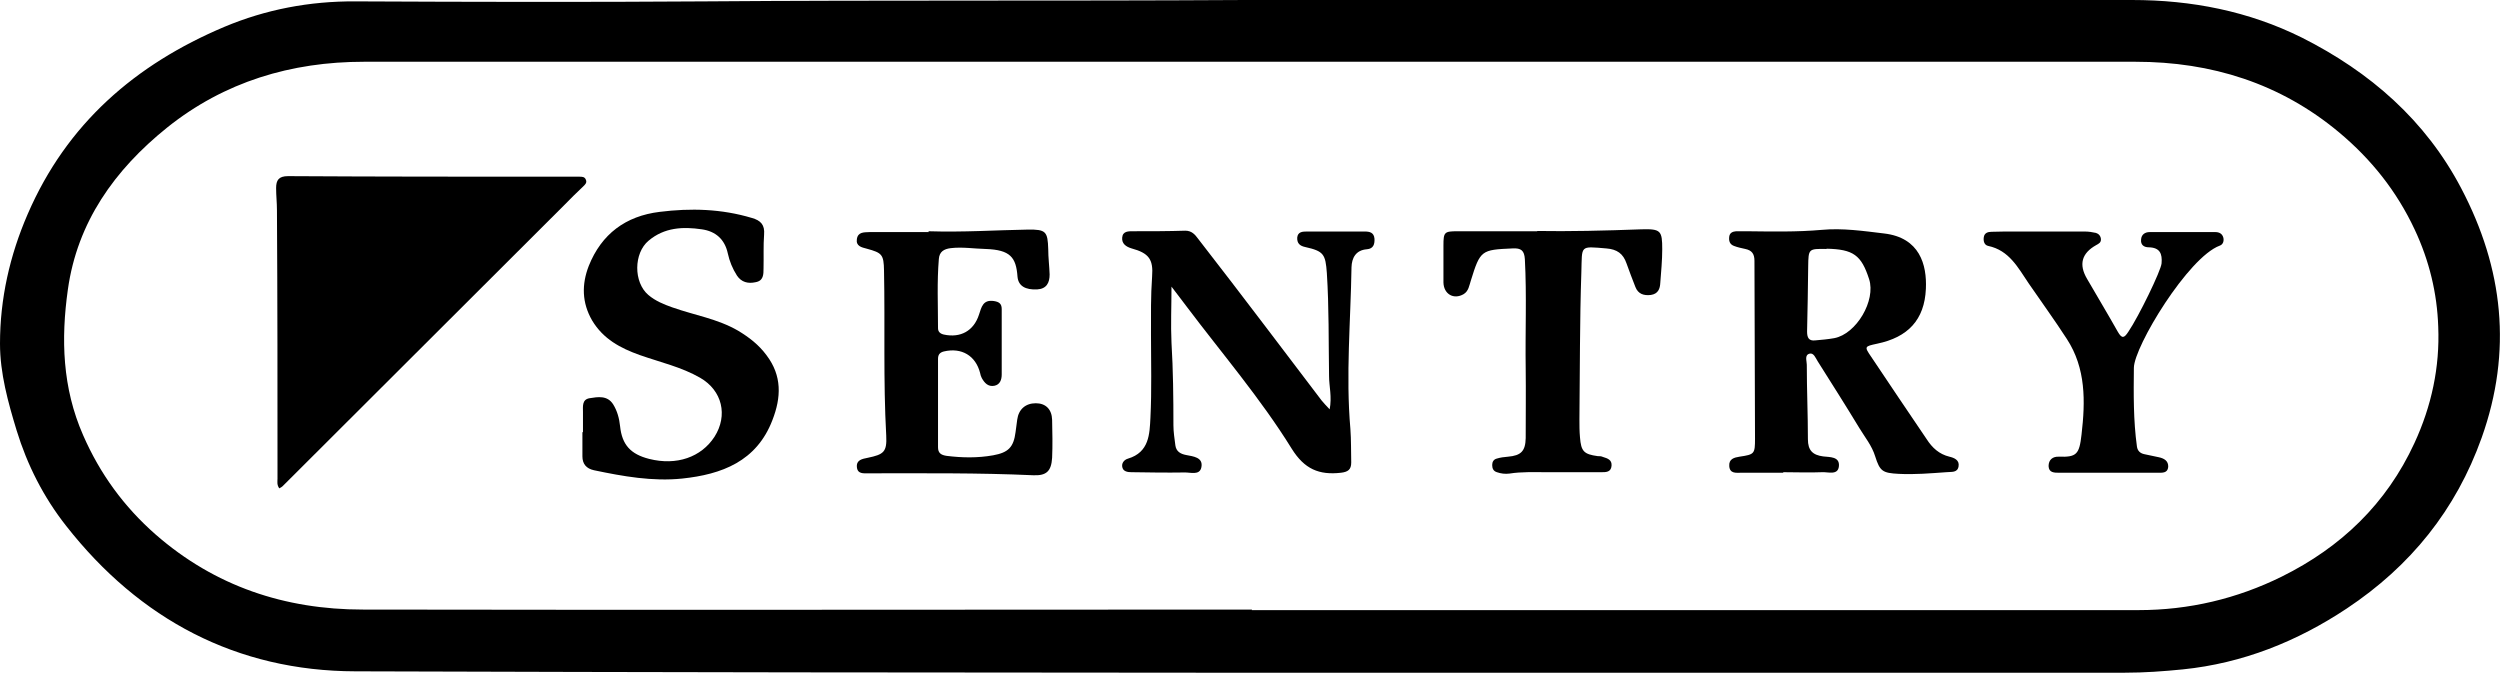
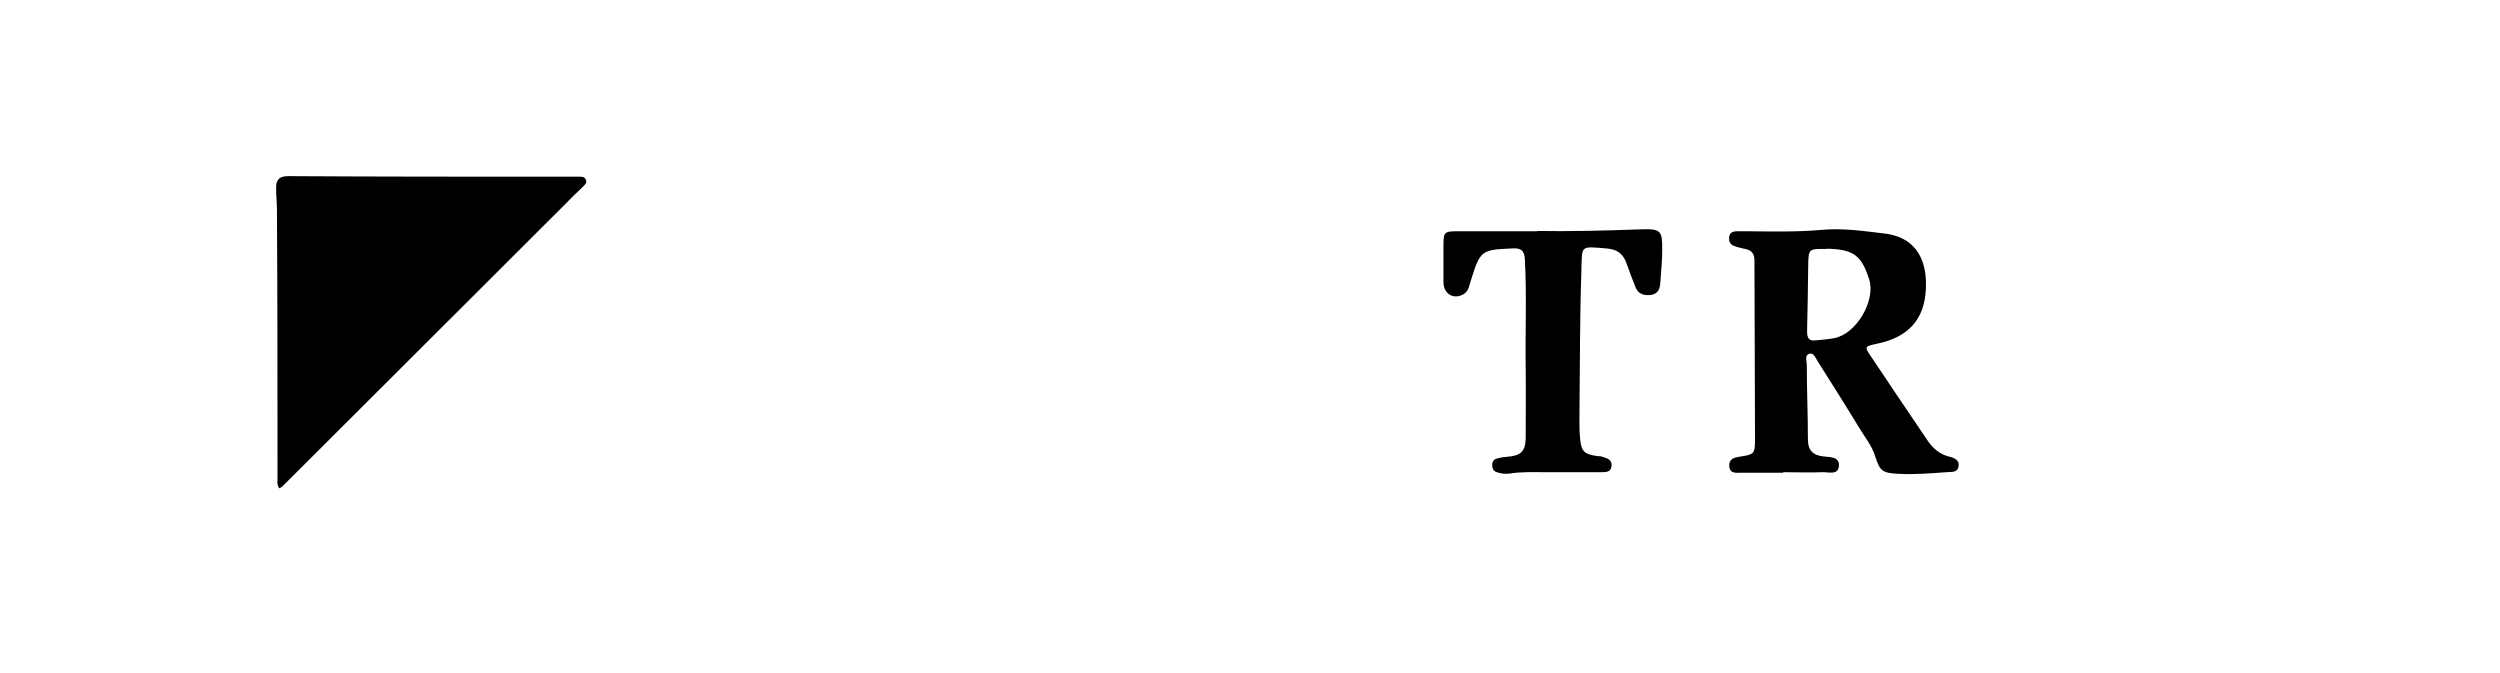
<svg xmlns="http://www.w3.org/2000/svg" id="Layer_2" data-name="Layer 2" viewBox="0 0 90.27 24.29">
  <g id="TEMPLATES">
    <g>
-       <path d="m44.95,0C55.41,0,66.19,0,76.98,0c2.15,0,4.21.4,6.14,1.36,2.46,1.24,4.46,2.98,5.75,5.44,1.52,2.89,1.85,5.88.74,9-.93,2.61-2.57,4.64-4.87,6.17-1.79,1.19-3.76,1.98-5.92,2.2-.7.07-1.39.12-2.1.12-21.3,0-42.59.02-63.89-.05-4.28-.01-7.79-1.87-10.44-5.25-.82-1.04-1.41-2.21-1.79-3.45C.29,14.52,0,13.48,0,12.41c0-1.62.35-3.18,1-4.68,1.41-3.26,3.88-5.4,7.1-6.76C9.6.34,11.18.04,12.83.05c4.21.02,8.42.03,12.63,0C31.84,0,38.23.04,44.95,0Zm.25,22.03c10.67,0,21.35,0,32.02,0,1.82,0,3.55-.41,5.17-1.21,2.14-1.06,3.78-2.63,4.79-4.82.62-1.34.92-2.75.86-4.2-.04-1.21-.32-2.38-.85-3.51-.65-1.39-1.57-2.54-2.73-3.51-2.12-1.77-4.61-2.55-7.35-2.55-21.32,0-42.65,0-63.97,0-2.62,0-5.04.72-7.11,2.38-1.89,1.52-3.24,3.41-3.58,5.85-.25,1.78-.2,3.54.55,5.25.61,1.4,1.48,2.59,2.62,3.59,2.14,1.87,4.67,2.71,7.48,2.71,10.7.02,21.4,0,32.1,0Z" />
      <path d="m10.09,17.64c-.1-.13-.07-.25-.07-.36,0-3.23,0-6.46-.02-9.69,0-.27-.03-.53-.03-.8,0-.28.09-.43.43-.43,3.28.02,6.55.02,9.83.02.23,0,.46,0,.69,0,.09,0,.19,0,.23.1.06.12-.03.19-.1.26-.23.22-.46.44-.68.67-3.39,3.38-6.78,6.77-10.17,10.15-.03.03-.06.04-.11.07Z" />
      <path d="m64.4,17.07c-.51,0-1.02,0-1.53,0-.18,0-.41.04-.43-.24-.02-.26.18-.31.37-.34.54-.08.56-.1.56-.65,0-2.14-.02-4.28-.02-6.42,0-.25-.09-.38-.33-.43-.14-.03-.28-.06-.41-.11-.16-.06-.19-.19-.17-.34.02-.14.13-.18.25-.19.13,0,.25,0,.38,0,.9.01,1.81.03,2.71-.05.75-.07,1.5.04,2.25.13,1.29.15,1.55,1.13,1.51,2-.05,1.12-.65,1.75-1.76,1.98-.46.1-.47.1-.21.48.66.99,1.33,1.98,2,2.97.2.31.45.54.82.63.17.04.37.12.33.35-.04.24-.26.19-.44.21-.57.04-1.14.09-1.72.06-.58-.03-.68-.09-.85-.63-.12-.39-.37-.69-.57-1.02-.49-.81-1-1.61-1.51-2.42-.07-.11-.14-.31-.29-.27-.19.05-.1.26-.1.4,0,.9.04,1.8.04,2.69,0,.4.17.57.55.62.24.03.6,0,.57.35-.03.34-.38.21-.6.22-.47.02-.94,0-1.42,0h0Zm1.55-8.08c-.65-.01-.65-.01-.66.63-.01.78-.02,1.57-.04,2.35,0,.22.06.35.3.32.23-.02.46-.04.68-.08.8-.15,1.51-1.36,1.26-2.13-.28-.87-.57-1.08-1.54-1.1Z" />
-       <path d="m21.05,15.6c0-.24,0-.48,0-.72,0-.2-.04-.45.23-.5.31-.05.65-.11.86.22.15.24.22.51.25.79.07.67.38,1.01,1.05,1.18.99.25,1.88-.06,2.36-.8.49-.77.28-1.67-.52-2.13-.68-.39-1.44-.56-2.18-.82-.7-.25-1.32-.58-1.72-1.25-.37-.64-.38-1.3-.12-1.97.46-1.15,1.33-1.8,2.56-1.95,1.12-.14,2.23-.11,3.33.22.32.09.47.25.44.6-.03.4-.01.81-.02,1.22,0,.22,0,.45-.29.5-.27.06-.51,0-.67-.24-.16-.25-.27-.52-.33-.8-.11-.51-.44-.8-.94-.87-.68-.1-1.35-.07-1.92.41-.54.45-.55,1.5-.01,1.96.26.22.56.34.87.45.79.28,1.63.41,2.37.84.4.24.75.51,1.03.89.56.74.53,1.52.21,2.34-.57,1.49-1.83,1.96-3.26,2.11-1.07.11-2.13-.08-3.18-.3-.28-.06-.42-.23-.42-.5,0-.29,0-.58,0-.87Z" />
-       <path d="m48.01,14.79c.09-.46-.02-.84-.02-1.21-.02-1.24,0-2.48-.08-3.72-.05-.68-.11-.79-.78-.94-.19-.04-.3-.13-.29-.34.02-.21.19-.22.34-.22.7,0,1.4,0,2.1,0,.17,0,.33.03.35.26.01.2-.04.36-.27.38-.41.03-.55.32-.56.65-.03,1.95-.21,3.89-.04,5.84.03.4.02.81.03,1.21,0,.26-.12.34-.37.37-.79.09-1.32-.13-1.78-.87-1.12-1.81-2.52-3.44-3.8-5.14-.17-.22-.33-.44-.54-.71,0,.72-.03,1.37,0,2.02.06,1,.07,2,.07,2.99,0,.24.04.48.07.72.03.22.18.31.39.35.25.05.62.08.55.44-.06.31-.4.18-.62.19-.64.01-1.27,0-1.91-.01-.12,0-.28-.02-.32-.16-.05-.16.06-.29.2-.33.77-.23.78-.89.81-1.48.05-1,.02-2,.02-3,0-.7-.01-1.39.04-2.09.05-.63-.12-.85-.74-1.02-.2-.06-.36-.17-.34-.39.02-.24.23-.23.41-.23.62,0,1.25,0,1.87-.02.23,0,.35.14.46.29.81,1.04,1.61,2.09,2.41,3.14.69.9,1.36,1.8,2.05,2.7.08.1.17.19.3.33Z" />
-       <path d="m33.52,8.35c1.27.04,2.43-.04,3.59-.06.66-.01.72.07.74.71,0,.3.04.61.05.91,0,.3-.11.52-.45.54-.42.02-.68-.12-.71-.46-.05-.7-.26-.97-1.15-1-.42-.01-.84-.08-1.26-.03-.25.03-.41.13-.43.39-.07.83-.03,1.67-.03,2.5,0,.13.08.2.21.23.6.13,1.08-.13,1.27-.72.09-.27.14-.55.54-.49.19.03.28.1.28.29,0,.79,0,1.57,0,2.36,0,.19-.06.37-.27.41-.22.04-.35-.1-.45-.28-.03-.06-.05-.12-.06-.18-.16-.63-.67-.93-1.31-.78-.16.04-.21.13-.21.27,0,1.06,0,2.13,0,3.19,0,.21.11.28.31.31.56.07,1.12.08,1.68-.02.55-.1.74-.29.81-.84.02-.15.04-.3.06-.45.05-.37.3-.59.67-.59.36,0,.58.22.59.6.01.46.02.91,0,1.37-.03.48-.2.65-.68.63-1.99-.09-3.97-.07-5.96-.07-.17,0-.39.03-.41-.23-.02-.26.2-.29.39-.33.58-.12.7-.21.67-.8-.11-1.99-.04-3.97-.08-5.96-.01-.58-.07-.64-.62-.79-.19-.05-.4-.09-.36-.35.04-.26.26-.24.45-.25.75,0,1.5,0,2.15,0Z" />
      <path d="m55.5,8.34c1.13.02,2.45-.01,3.77-.06.7-.02.75.05.75.72,0,.4-.04.81-.07,1.21-.01.22-.08.4-.34.44-.25.03-.46-.03-.56-.29-.11-.28-.22-.57-.32-.85-.12-.35-.34-.51-.73-.54-.97-.08-.87-.12-.9.85-.06,1.77-.05,3.54-.07,5.32,0,.22,0,.43.02.65.04.51.14.61.64.68.06,0,.13,0,.19.03.16.05.33.1.31.32-.02.23-.2.23-.36.23-.66,0-1.33,0-1.99,0-.45,0-.89-.02-1.34.05-.15.02-.31,0-.45-.05-.13-.04-.17-.14-.17-.26,0-.11.05-.2.16-.23.13-.04.27-.06.41-.07.47-.04.63-.2.64-.67,0-.84.01-1.67,0-2.51-.02-1.32.04-2.63-.03-3.95-.02-.31-.13-.41-.45-.39-1.12.05-1.16.06-1.5,1.16-.06.18-.08.38-.26.49-.36.21-.72,0-.73-.42,0-.44,0-.89,0-1.33,0-.49.03-.52.51-.52.89,0,1.78,0,2.88,0Z" />
-       <path d="m76.12,17.07c-.59,0-1.17,0-1.76,0-.19,0-.38,0-.39-.24,0-.23.15-.35.37-.34.64.02.74-.08.82-.8.14-1.2.16-2.39-.53-3.45-.44-.68-.92-1.34-1.38-2.01-.38-.56-.7-1.19-1.46-1.35-.14-.03-.18-.17-.16-.31.02-.16.15-.2.28-.2.28-.01.56-.01.84-.01.84,0,1.68,0,2.52,0,.14,0,.28.02.41.05.1.03.17.11.18.22.01.13-.08.17-.17.22q-.79.44-.33,1.22c.37.64.75,1.27,1.11,1.91.15.26.23.23.38,0,.38-.56,1.18-2.21,1.2-2.47.03-.35-.06-.57-.46-.58-.18,0-.3-.09-.28-.28.01-.18.14-.27.31-.27.79,0,1.58,0,2.37,0,.13,0,.25.05.29.2.03.12-.01.25-.13.29-1.14.42-3.09,3.64-3.1,4.41-.01.94-.02,1.9.11,2.84.02.16.12.25.27.28.17.04.35.07.52.11.19.04.35.13.34.35-.02.23-.22.21-.38.21-.6,0-1.2,0-1.8,0,0,0,0,0,0,0Z" />
    </g>
  </g>
</svg>